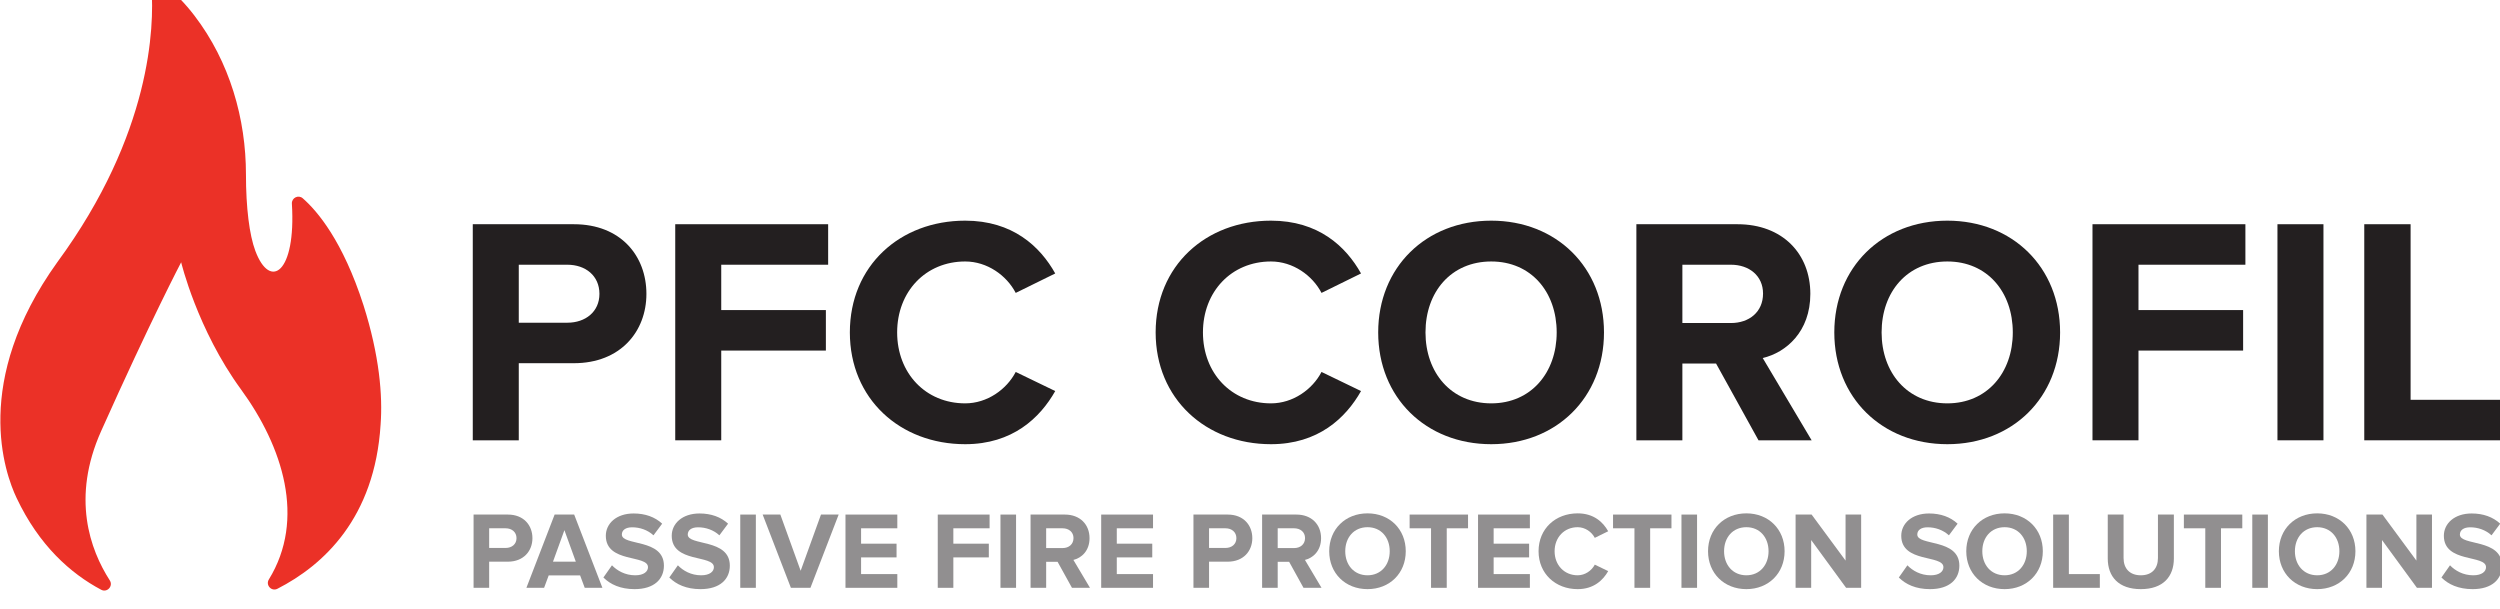
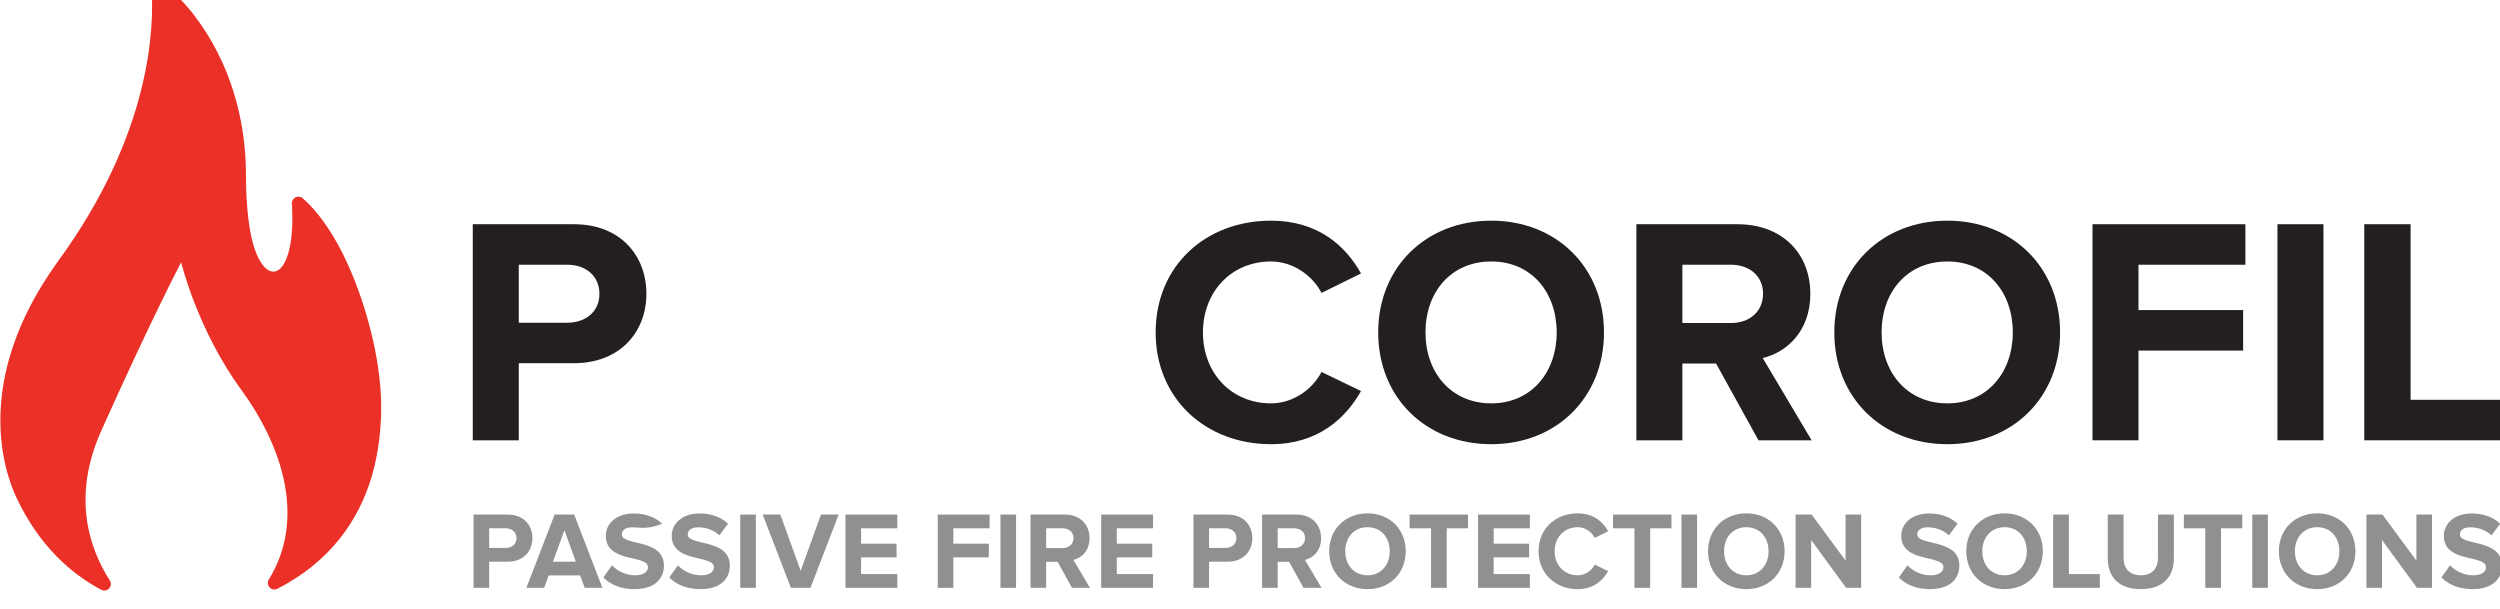
<svg xmlns="http://www.w3.org/2000/svg" xmlns:ns1="http://www.inkscape.org/namespaces/inkscape" xmlns:ns2="http://sodipodi.sourceforge.net/DTD/sodipodi-0.dtd" width="149.358mm" height="36.376mm" viewBox="0 0 149.358 36.376" version="1.1" id="svg1573" ns1:version="1.0.2 (e86c870879, 2021-01-15, custom)" ns2:docname="pfc-corofil-log.svg">
  <defs id="defs1567">
    <clipPath clipPathUnits="userSpaceOnUse" id="clipPath258">
      <path d="M 102,4920.887 H 525.379 V 5024 H 102 Z" id="path256" />
    </clipPath>
    <clipPath clipPathUnits="userSpaceOnUse" id="clipPath270">
      <path d="M 101.999,4920.888 H 525.378 V 5024 H 101.999 Z" id="path268" />
    </clipPath>
  </defs>
  <ns2:namedview id="base" pagecolor="#ffffff" bordercolor="#666666" borderopacity="1.0" ns1:pageopacity="0.0" ns1:pageshadow="2" ns1:zoom="0.35" ns1:cx="1063.936" ns1:cy="1031.5992" ns1:document-units="mm" ns1:current-layer="layer1" ns1:document-rotation="0" showgrid="false" fit-margin-top="0" fit-margin-left="0" fit-margin-right="0" fit-margin-bottom="0" ns1:window-width="1566" ns1:window-height="1030" ns1:window-x="128" ns1:window-y="0" ns1:window-maximized="0" />
  <g ns1:label="Layer 1" ns1:groupmode="layer" id="layer1" transform="translate(312.048,124.777)">
    <g id="g252" transform="matrix(0.353,0,0,-0.353,-348.032,1647.578)">
      <g id="g254" clip-path="url(#clipPath258)">
        <g id="g260" transform="translate(119.066,4921.022)">
          <path d="m 0,0 c 1.007,-0.535 2.069,0.625 1.453,1.584 -3.347,5.209 -6.517,13.976 -1.467,25.265 8.422,18.826 13.546,28.576 13.546,28.576 0,0 2.726,-11.378 10.113,-21.495 7.112,-9.738 11.004,-21.984 4.729,-32.187 -0.589,-0.957 0.449,-2.087 1.451,-1.574 7.767,3.973 16.478,11.943 17.461,27.803 0.363,4.846 -0.181,11.631 -2.899,20.192 -3.494,10.853 -7.79,15.916 -10.276,18.09 -0.744,0.651 -1.9,0.075 -1.839,-0.912 0.724,-11.709 -3.68,-14.679 -6.187,-7.984 -1.002,2.675 -1.586,7.301 -1.586,12.934 0,9.378 -2.721,19.033 -8.72,26.878 -1.56,2.041 -3.386,3.947 -5.479,5.573 C 9.542,103.332 8.442,102.74 8.511,101.782 8.973,95.424 8.555,77.204 -7.431,55.435 -21.926,35.242 -16.309,19.733 -14.317,15.533 -10.506,7.485 -5.19,2.76 0,0" style="fill:#eb3127;fill-opacity:1;fill-rule:nonzero;stroke:none" id="path262" />
        </g>
      </g>
    </g>
    <g id="g264" transform="matrix(0.353,0,0,-0.353,-348.032,1647.578)">
      <g id="g266" clip-path="url(#clipPath270)">
        <g id="g272" transform="translate(181.952,4946.317)">
          <path d="m 0,0 v 36.57 h 17.107 c 7.949,0 12.281,-5.373 12.281,-11.788 0,-6.36 -4.386,-11.733 -12.281,-11.733 H 7.785 V 0 Z m 21.437,24.782 c 0,3.071 -2.358,4.934 -5.427,4.934 H 7.785 v -9.814 h 8.225 c 3.069,0 5.427,1.864 5.427,4.88" style="fill:#231f20;fill-opacity:1;fill-rule:nonzero;stroke:none" id="path274" />
        </g>
        <g id="g276" transform="translate(216.218,4946.317)">
-           <path d="M 0,0 V 36.57 H 25.879 V 29.716 H 7.785 V 22.041 H 25.494 V 15.187 H 7.785 V 0 Z" style="fill:#231f20;fill-opacity:1;fill-rule:nonzero;stroke:none" id="path278" />
-         </g>
+           </g>
        <g id="g280" transform="translate(245.77,4964.575)">
-           <path d="m 0,0 c 0,11.294 8.497,18.915 19.518,18.915 8.005,0 12.666,-4.331 15.242,-8.937 L 28.072,6.688 C 26.536,9.649 23.247,12.007 19.518,12.007 12.829,12.007 8.005,6.908 8.005,0 c 0,-6.908 4.824,-12.006 11.513,-12.006 3.729,0 7.018,2.357 8.554,5.316 l 6.688,-3.234 c -2.576,-4.55 -7.237,-8.993 -15.242,-8.993 C 8.497,-18.917 0,-11.24 0,0" style="fill:#231f20;fill-opacity:1;fill-rule:nonzero;stroke:none" id="path282" />
-         </g>
+           </g>
        <g id="g284" transform="translate(297.524,4964.575)">
          <path d="m 0,0 c 0,11.294 8.498,18.915 19.518,18.915 8.005,0 12.666,-4.331 15.242,-8.937 L 28.072,6.688 C 26.536,9.649 23.247,12.007 19.518,12.007 12.829,12.007 8.005,6.908 8.005,0 c 0,-6.908 4.824,-12.006 11.513,-12.006 3.729,0 7.018,2.357 8.554,5.316 l 6.688,-3.234 c -2.576,-4.55 -7.237,-8.993 -15.242,-8.993 C 8.498,-18.917 0,-11.24 0,0" style="fill:#231f20;fill-opacity:1;fill-rule:nonzero;stroke:none" id="path286" />
        </g>
        <g id="g288" transform="translate(335.189,4964.575)">
          <path d="m 0,0 c 0,11.021 8.06,18.915 19.135,18.915 11.02,0 19.079,-7.894 19.079,-18.915 0,-11.021 -8.059,-18.917 -19.079,-18.917 C 8.06,-18.917 0,-11.021 0,0 m 30.209,0 c 0,6.853 -4.33,12.007 -11.074,12.007 -6.799,0 -11.13,-5.154 -11.13,-12.007 0,-6.798 4.331,-12.006 11.13,-12.006 6.744,0 11.074,5.208 11.074,12.006" style="fill:#231f20;fill-opacity:1;fill-rule:nonzero;stroke:none" id="path290" />
        </g>
        <g id="g292" transform="translate(399.554,4946.317)">
          <path d="m 0,0 -7.182,12.994 h -5.702 V 0 h -7.786 v 36.57 h 17.107 c 7.621,0 12.335,-4.989 12.335,-11.788 0,-6.414 -4.111,-9.924 -8.059,-10.856 L 8.992,0 Z m 0.768,24.836 c 0,3.017 -2.357,4.88 -5.429,4.88 h -8.223 v -9.868 h 8.223 c 3.072,0 5.429,1.864 5.429,4.988" style="fill:#231f20;fill-opacity:1;fill-rule:nonzero;stroke:none" id="path294" />
        </g>
        <g id="g296" transform="translate(412.383,4964.575)">
          <path d="m 0,0 c 0,11.021 8.06,18.915 19.135,18.915 11.02,0 19.079,-7.894 19.079,-18.915 0,-11.021 -8.059,-18.917 -19.079,-18.917 C 8.06,-18.917 0,-11.021 0,0 m 30.209,0 c 0,6.853 -4.33,12.007 -11.074,12.007 -6.799,0 -11.13,-5.154 -11.13,-12.007 0,-6.798 4.331,-12.006 11.13,-12.006 6.744,0 11.074,5.208 11.074,12.006" style="fill:#231f20;fill-opacity:1;fill-rule:nonzero;stroke:none" id="path298" />
        </g>
        <g id="g300" transform="translate(456.079,4946.317)">
          <path d="M 0,0 V 36.57 H 25.879 V 29.716 H 7.785 V 22.041 H 25.494 V 15.187 H 7.785 V 0 Z" style="fill:#231f20;fill-opacity:1;fill-rule:nonzero;stroke:none" id="path302" />
        </g>
        <path d="m 487.384,4982.887 h 7.785 v -36.57 h -7.785 z" style="fill:#231f20;fill-opacity:1;fill-rule:nonzero;stroke:none" id="path304" />
        <g id="g306" transform="translate(502.076,4946.317)">
          <path d="M 0,0 V 36.57 H 7.841 V 6.854 H 23.302 V 0 Z" style="fill:#231f20;fill-opacity:1;fill-rule:nonzero;stroke:none" id="path308" />
        </g>
        <g id="g310" transform="translate(189.354,4929.752)">
          <path d="M 0,0 C 0,1.041 -0.799,1.673 -1.84,1.673 H -4.628 V -1.654 H -1.84 C -0.799,-1.654 0,-1.021 0,0 M -7.267,-8.401 V 3.997 h 5.799 c 2.695,0 4.163,-1.822 4.163,-3.997 0,-2.156 -1.487,-3.977 -4.163,-3.977 h -3.16 v -4.424 z" style="fill:#918f90;fill-opacity:1;fill-rule:nonzero;stroke:none" id="path312" />
        </g>
        <g id="g314" transform="translate(197.46,4931.109)">
          <path d="m 0,0 -1.933,-5.334 h 3.865 z m 3.439,-9.758 -0.781,2.1 h -5.316 l -0.781,-2.1 H -6.432 L -1.655,2.639 H 1.654 L 6.431,-9.758 Z" style="fill:#918f90;fill-opacity:1;fill-rule:nonzero;stroke:none" id="path316" />
        </g>
        <g id="g318" transform="translate(204.06,4923.098)">
-           <path d="m 0,0 1.45,2.063 c 0.873,-0.91 2.23,-1.691 3.941,-1.691 1.468,0 2.155,0.65 2.155,1.375 0,2.156 -7.137,0.65 -7.137,5.316 0,2.063 1.784,3.773 4.702,3.773 1.97,0 3.607,-0.595 4.834,-1.728 L 8.476,7.138 C 7.472,8.066 6.134,8.495 4.87,8.495 3.754,8.495 3.123,8.011 3.123,7.268 3.123,5.315 10.242,6.635 10.242,2.007 10.242,-0.261 8.606,-1.97 5.278,-1.97 2.881,-1.97 1.171,-1.17 0,0" style="fill:#918f90;fill-opacity:1;fill-rule:nonzero;stroke:none" id="path320" />
+           <path d="m 0,0 1.45,2.063 c 0.873,-0.91 2.23,-1.691 3.941,-1.691 1.468,0 2.155,0.65 2.155,1.375 0,2.156 -7.137,0.65 -7.137,5.316 0,2.063 1.784,3.773 4.702,3.773 1.97,0 3.607,-0.595 4.834,-1.728 C 7.472,8.066 6.134,8.495 4.87,8.495 3.754,8.495 3.123,8.011 3.123,7.268 3.123,5.315 10.242,6.635 10.242,2.007 10.242,-0.261 8.606,-1.97 5.278,-1.97 2.881,-1.97 1.171,-1.17 0,0" style="fill:#918f90;fill-opacity:1;fill-rule:nonzero;stroke:none" id="path320" />
        </g>
        <g id="g322" transform="translate(215.214,4923.098)">
          <path d="m 0,0 1.45,2.063 c 0.873,-0.91 2.23,-1.691 3.941,-1.691 1.468,0 2.155,0.65 2.155,1.375 0,2.156 -7.136,0.65 -7.136,5.316 0,2.063 1.784,3.773 4.701,3.773 1.97,0 3.607,-0.595 4.834,-1.728 L 8.476,7.138 C 7.472,8.066 6.134,8.495 4.871,8.495 3.754,8.495 3.123,8.011 3.123,7.268 3.123,5.315 10.242,6.635 10.242,2.007 10.242,-0.261 8.606,-1.97 5.279,-1.97 2.882,-1.97 1.171,-1.17 0,0" style="fill:#918f90;fill-opacity:1;fill-rule:nonzero;stroke:none" id="path324" />
        </g>
        <path d="m 227.223,4933.749 h 2.639 v -12.397 h -2.639 z" style="fill:#918f90;fill-opacity:1;fill-rule:nonzero;stroke:none" id="path326" />
        <g id="g328" transform="translate(235.791,4921.351)">
          <path d="m 0,0 -4.777,12.397 h 2.993 l 3.438,-9.516 3.44,9.516 H 8.086 L 3.309,0 Z" style="fill:#918f90;fill-opacity:1;fill-rule:nonzero;stroke:none" id="path330" />
        </g>
        <g id="g332" transform="translate(245.031,4921.351)">
          <path d="M 0,0 V 12.397 H 8.773 V 10.074 H 2.639 V 7.471 H 8.643 V 5.149 H 2.639 V 2.323 H 8.773 V 0 Z" style="fill:#918f90;fill-opacity:1;fill-rule:nonzero;stroke:none" id="path334" />
        </g>
        <g id="g336" transform="translate(260.647,4921.351)">
          <path d="M 0,0 V 12.397 H 8.773 V 10.074 H 2.639 V 7.471 H 8.643 V 5.149 H 2.639 V 0 Z" style="fill:#918f90;fill-opacity:1;fill-rule:nonzero;stroke:none" id="path338" />
        </g>
        <path d="m 271.261,4933.749 h 2.639 v -12.397 h -2.639 z" style="fill:#918f90;fill-opacity:1;fill-rule:nonzero;stroke:none" id="path340" />
        <g id="g342" transform="translate(283.622,4929.771)">
          <path d="m 0,0 c 0,1.022 -0.799,1.654 -1.841,1.654 h -2.787 v -3.346 h 2.787 C -0.799,-1.692 0,-1.06 0,0 m -0.26,-8.42 -2.435,4.405 H -4.628 V -8.42 h -2.64 V 3.978 h 5.799 c 2.584,0 4.182,-1.692 4.182,-3.997 0,-2.174 -1.393,-3.363 -2.732,-3.68 L 2.788,-8.42 Z" style="fill:#918f90;fill-opacity:1;fill-rule:nonzero;stroke:none" id="path344" />
        </g>
        <g id="g346" transform="translate(288.308,4921.351)">
          <path d="M 0,0 V 12.397 H 8.773 V 10.074 H 2.639 V 7.471 H 8.643 V 5.149 H 2.639 V 2.323 H 8.773 V 0 Z" style="fill:#918f90;fill-opacity:1;fill-rule:nonzero;stroke:none" id="path348" />
        </g>
        <g id="g350" transform="translate(311.19,4929.752)">
          <path d="m 0,0 c 0,1.041 -0.799,1.673 -1.841,1.673 h -2.787 v -3.327 h 2.787 C -0.799,-1.654 0,-1.021 0,0 M -7.268,-8.401 V 3.997 h 5.799 c 2.696,0 4.164,-1.822 4.164,-3.997 0,-2.156 -1.487,-3.977 -4.164,-3.977 h -3.159 v -4.424 z" style="fill:#918f90;fill-opacity:1;fill-rule:nonzero;stroke:none" id="path352" />
        </g>
        <g id="g354" transform="translate(322.809,4929.771)">
          <path d="M 0,0 C 0,1.022 -0.799,1.654 -1.84,1.654 H -4.628 V -1.692 H -1.84 C -0.799,-1.692 0,-1.06 0,0 m -0.261,-8.42 -2.434,4.405 H -4.628 V -8.42 H -7.267 V 3.978 h 5.798 c 2.584,0 4.183,-1.692 4.183,-3.997 0,-2.174 -1.394,-3.363 -2.733,-3.68 L 2.788,-8.42 Z" style="fill:#918f90;fill-opacity:1;fill-rule:nonzero;stroke:none" id="path356" />
        </g>
        <g id="g358" transform="translate(337.14,4927.541)">
          <path d="M 0,0 C 0,2.324 -1.469,4.07 -3.754,4.07 -6.06,4.07 -7.527,2.324 -7.527,0 c 0,-2.305 1.467,-4.07 3.773,-4.07 C -1.469,-4.07 0,-2.305 0,0 m -10.242,0 c 0,3.736 2.732,6.412 6.488,6.412 3.735,0 6.467,-2.676 6.467,-6.412 0,-3.736 -2.732,-6.413 -6.467,-6.413 -3.756,0 -6.488,2.677 -6.488,6.413" style="fill:#918f90;fill-opacity:1;fill-rule:nonzero;stroke:none" id="path360" />
        </g>
        <g id="g362" transform="translate(344.133,4921.351)">
          <path d="m 0,0 v 10.074 h -3.625 v 2.323 H 6.262 V 10.074 H 2.657 V 0 Z" style="fill:#918f90;fill-opacity:1;fill-rule:nonzero;stroke:none" id="path364" />
        </g>
        <g id="g366" transform="translate(352.088,4921.351)">
          <path d="M 0,0 V 12.397 H 8.773 V 10.074 H 2.639 V 7.471 H 8.644 V 5.149 H 2.639 V 2.323 H 8.773 V 0 Z" style="fill:#918f90;fill-opacity:1;fill-rule:nonzero;stroke:none" id="path368" />
        </g>
        <g id="g370" transform="translate(362.33,4927.541)">
          <path d="m 0,0 c 0,3.829 2.882,6.412 6.617,6.412 2.715,0 4.294,-1.468 5.168,-3.03 L 9.517,2.268 C 8.997,3.271 7.882,4.07 6.617,4.07 4.349,4.07 2.715,2.342 2.715,0 c 0,-2.342 1.634,-4.07 3.902,-4.07 1.265,0 2.38,0.798 2.9,1.803 l 2.268,-1.097 C 10.911,-4.907 9.332,-6.413 6.617,-6.413 2.882,-6.413 0,-3.811 0,0" style="fill:#918f90;fill-opacity:1;fill-rule:nonzero;stroke:none" id="path372" />
        </g>
        <g id="g374" transform="translate(378.56,4921.351)">
          <path d="m 0,0 v 10.074 h -3.625 v 2.323 H 6.263 V 10.074 H 2.657 V 0 Z" style="fill:#918f90;fill-opacity:1;fill-rule:nonzero;stroke:none" id="path376" />
        </g>
        <path d="m 386.516,4933.749 h 2.639 v -12.397 h -2.639 z" style="fill:#918f90;fill-opacity:1;fill-rule:nonzero;stroke:none" id="path378" />
        <g id="g380" transform="translate(401.255,4927.541)">
          <path d="M 0,0 C 0,2.324 -1.469,4.07 -3.754,4.07 -6.06,4.07 -7.528,2.324 -7.528,0 c 0,-2.305 1.468,-4.07 3.774,-4.07 C -1.469,-4.07 0,-2.305 0,0 m -10.242,0 c 0,3.736 2.733,6.412 6.488,6.412 3.736,0 6.468,-2.676 6.468,-6.412 0,-3.736 -2.732,-6.413 -6.468,-6.413 -3.755,0 -6.488,2.677 -6.488,6.413" style="fill:#918f90;fill-opacity:1;fill-rule:nonzero;stroke:none" id="path382" />
        </g>
        <g id="g384" transform="translate(414.38,4921.351)">
          <path d="M 0,0 -5.911,8.085 V 0 h -2.638 v 12.397 h 2.713 l 5.743,-7.788 v 7.788 H 2.546 V 0 Z" style="fill:#918f90;fill-opacity:1;fill-rule:nonzero;stroke:none" id="path386" />
        </g>
        <g id="g388" transform="translate(423.304,4923.098)">
          <path d="m 0,0 1.45,2.063 c 0.874,-0.91 2.231,-1.691 3.941,-1.691 1.468,0 2.156,0.65 2.156,1.375 0,2.156 -7.137,0.65 -7.137,5.316 0,2.063 1.784,3.773 4.702,3.773 1.97,0 3.606,-0.595 4.833,-1.728 L 8.477,7.138 C 7.472,8.066 6.135,8.495 4.871,8.495 3.755,8.495 3.123,8.011 3.123,7.268 c 0,-1.953 7.12,-0.633 7.12,-5.261 0,-2.268 -1.637,-3.977 -4.964,-3.977 C 2.881,-1.97 1.172,-1.17 0,0" style="fill:#918f90;fill-opacity:1;fill-rule:nonzero;stroke:none" id="path390" />
        </g>
        <g id="g392" transform="translate(444.96,4927.541)">
          <path d="M 0,0 C 0,2.324 -1.469,4.07 -3.754,4.07 -6.06,4.07 -7.528,2.324 -7.528,0 c 0,-2.305 1.468,-4.07 3.774,-4.07 C -1.469,-4.07 0,-2.305 0,0 m -10.242,0 c 0,3.736 2.732,6.412 6.488,6.412 3.735,0 6.467,-2.676 6.467,-6.412 0,-3.736 -2.732,-6.413 -6.467,-6.413 -3.756,0 -6.488,2.677 -6.488,6.413" style="fill:#918f90;fill-opacity:1;fill-rule:nonzero;stroke:none" id="path394" />
        </g>
        <g id="g396" transform="translate(449.423,4921.351)">
          <path d="M 0,0 V 12.397 H 2.658 V 2.323 H 7.9 V 0 Z" style="fill:#918f90;fill-opacity:1;fill-rule:nonzero;stroke:none" id="path398" />
        </g>
        <g id="g400" transform="translate(458.663,4926.314)">
          <path d="m 0,0 v 7.435 h 2.676 v -7.36 c 0,-1.729 1.004,-2.918 2.918,-2.918 1.915,0 2.9,1.189 2.9,2.918 v 7.36 h 2.695 V 0 c 0,-3.066 -1.822,-5.186 -5.595,-5.186 C 1.821,-5.186 0,-3.066 0,0" style="fill:#918f90;fill-opacity:1;fill-rule:nonzero;stroke:none" id="path402" />
        </g>
        <g id="g404" transform="translate(475.17,4921.351)">
          <path d="m 0,0 v 10.074 h -3.625 v 2.323 H 6.263 V 10.074 H 2.657 V 0 Z" style="fill:#918f90;fill-opacity:1;fill-rule:nonzero;stroke:none" id="path406" />
        </g>
        <path d="m 483.125,4933.749 h 2.639 v -12.397 h -2.639 z" style="fill:#918f90;fill-opacity:1;fill-rule:nonzero;stroke:none" id="path408" />
        <g id="g410" transform="translate(497.865,4927.541)">
          <path d="M 0,0 C 0,2.324 -1.469,4.07 -3.754,4.07 -6.06,4.07 -7.528,2.324 -7.528,0 c 0,-2.305 1.468,-4.07 3.774,-4.07 C -1.469,-4.07 0,-2.305 0,0 m -10.242,0 c 0,3.736 2.733,6.412 6.488,6.412 3.736,0 6.468,-2.676 6.468,-6.412 0,-3.736 -2.732,-6.413 -6.468,-6.413 -3.755,0 -6.488,2.677 -6.488,6.413" style="fill:#918f90;fill-opacity:1;fill-rule:nonzero;stroke:none" id="path412" />
        </g>
        <g id="g414" transform="translate(510.99,4921.351)">
          <path d="M 0,0 -5.911,8.085 V 0 h -2.638 v 12.397 h 2.713 l 5.743,-7.788 v 7.788 H 2.546 V 0 Z" style="fill:#918f90;fill-opacity:1;fill-rule:nonzero;stroke:none" id="path416" />
        </g>
        <g id="g418" transform="translate(515.137,4923.098)">
          <path d="M 0,0 1.449,2.063 C 2.323,1.153 3.68,0.372 5.39,0.372 c 1.468,0 2.156,0.65 2.156,1.375 0,2.156 -7.137,0.65 -7.137,5.316 0,2.063 1.785,3.773 4.702,3.773 1.971,0 3.607,-0.595 4.833,-1.728 L 8.476,7.138 C 7.471,8.066 6.134,8.495 4.87,8.495 3.755,8.495 3.123,8.011 3.123,7.268 3.123,5.315 10.242,6.635 10.242,2.007 10.242,-0.261 8.606,-1.97 5.279,-1.97 2.881,-1.97 1.171,-1.17 0,0" style="fill:#918f90;fill-opacity:1;fill-rule:nonzero;stroke:none" id="path420" />
        </g>
      </g>
    </g>
  </g>
</svg>